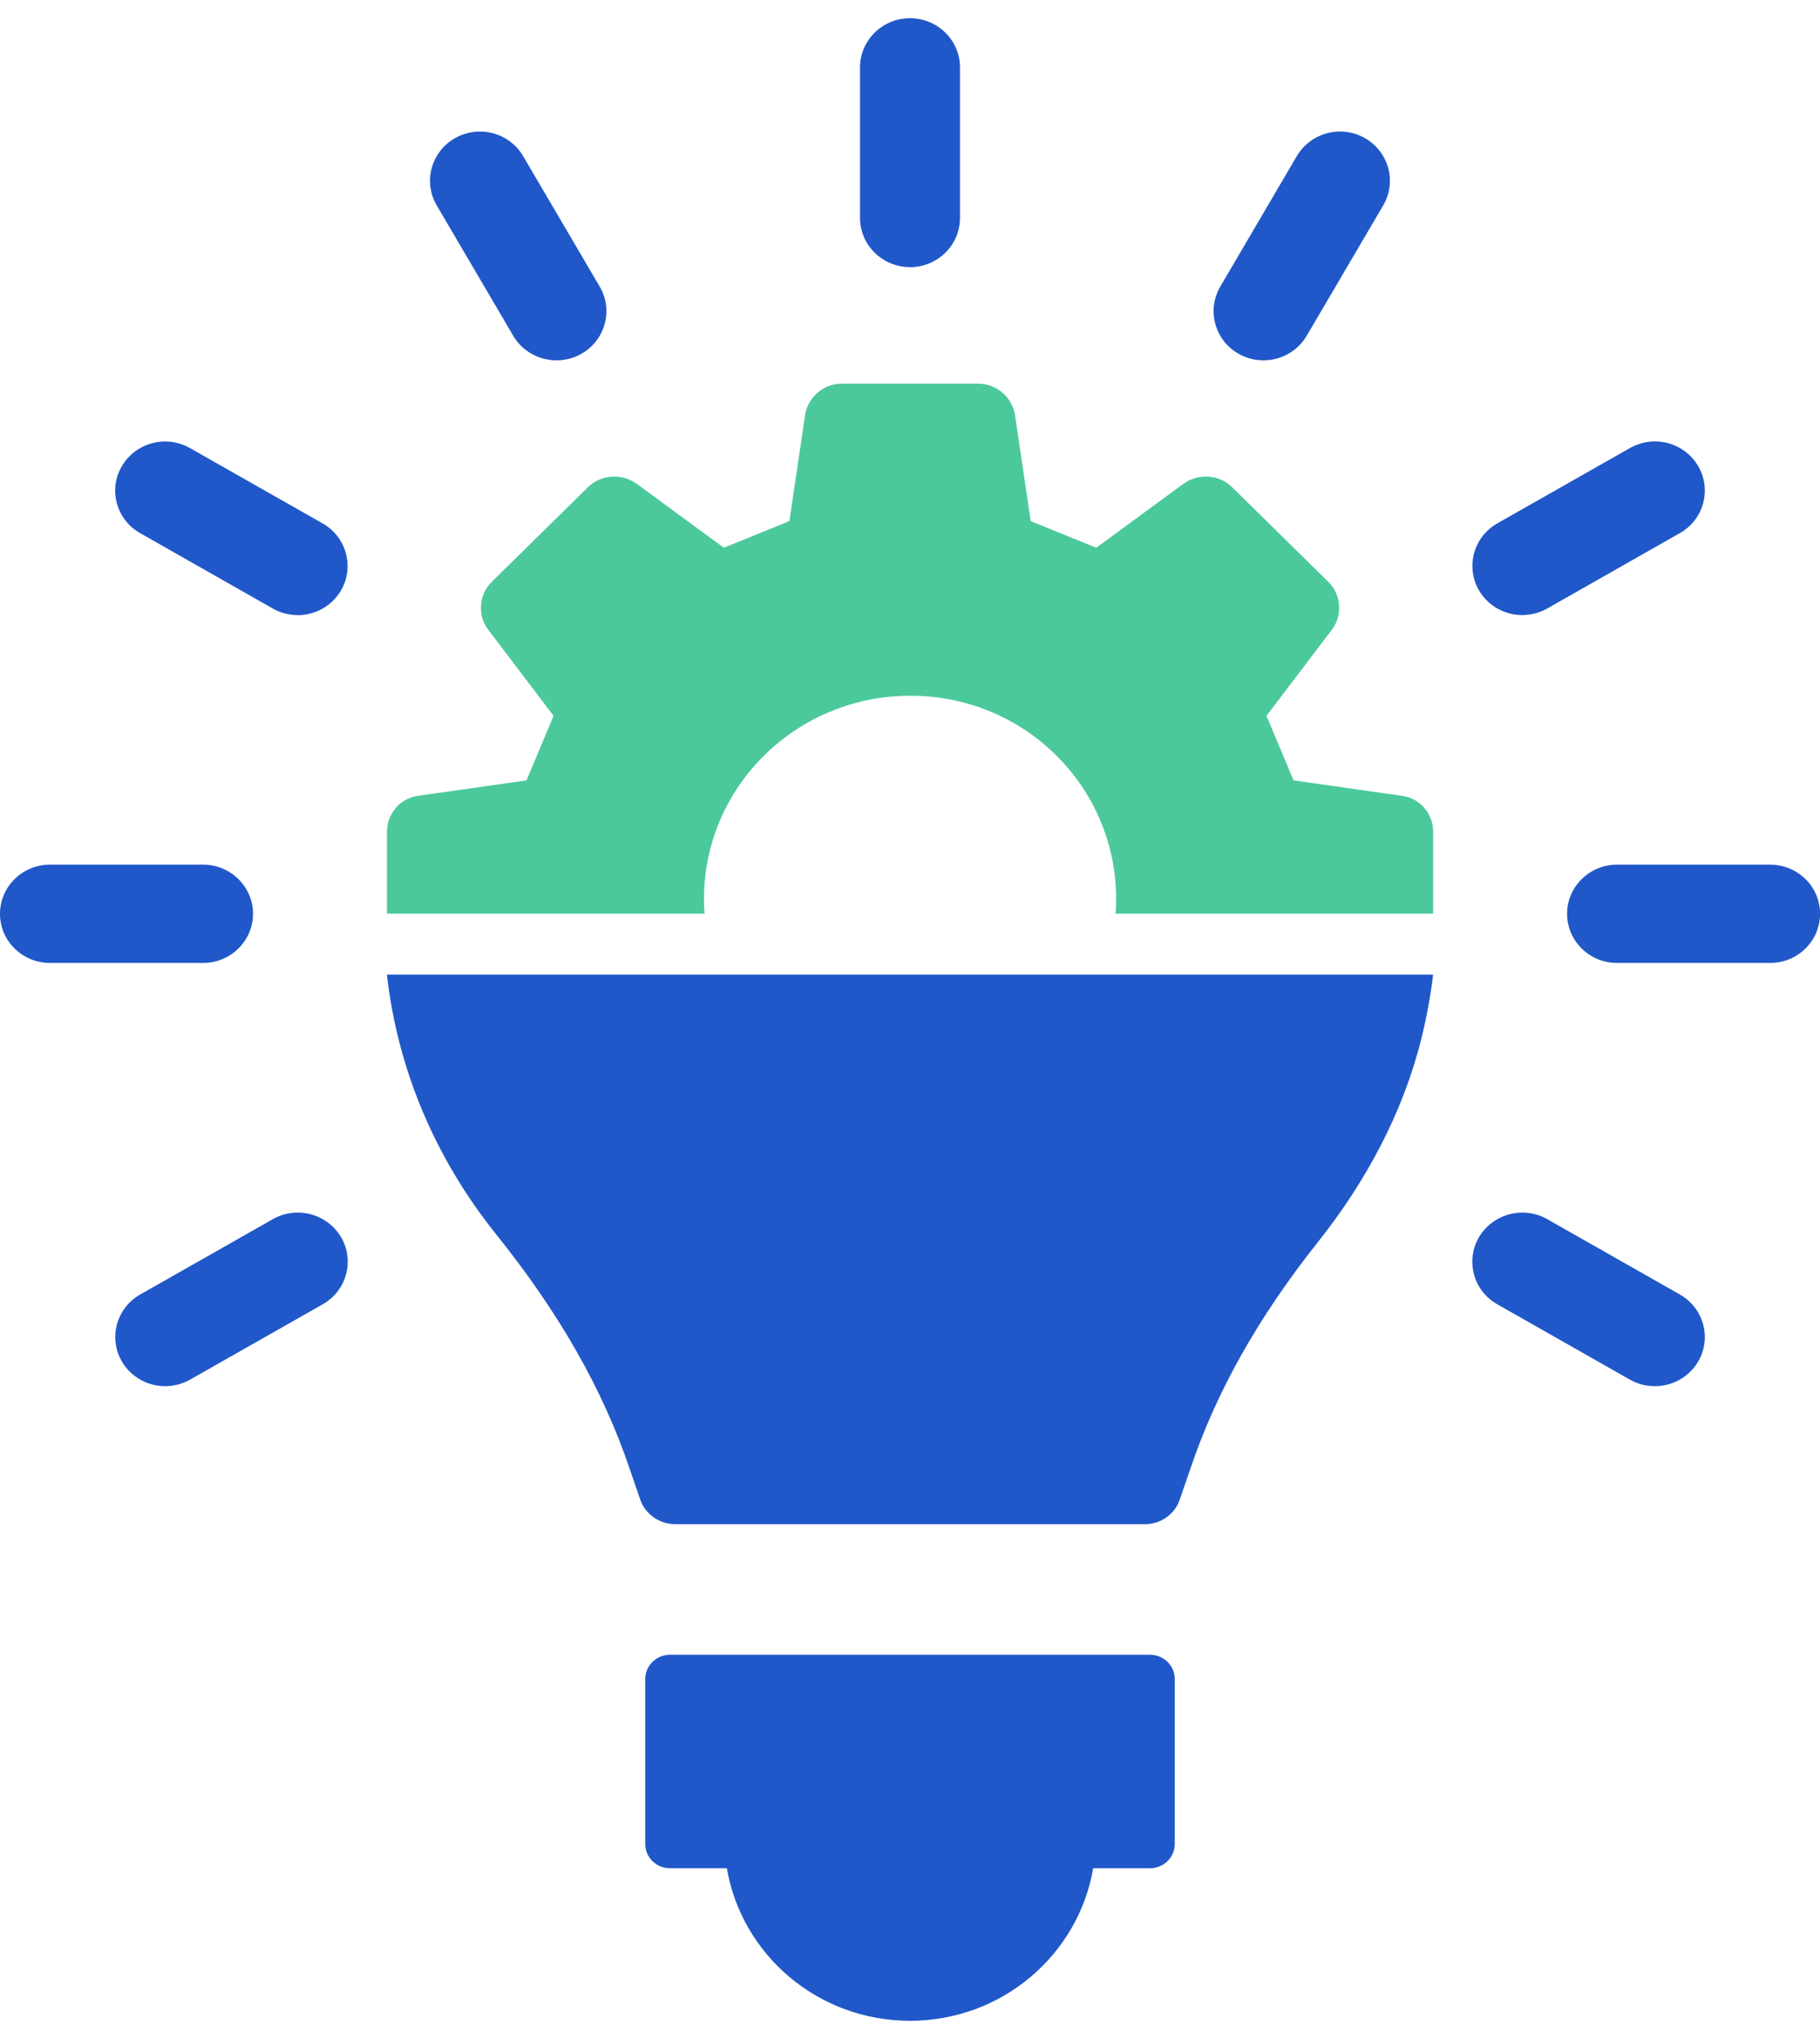
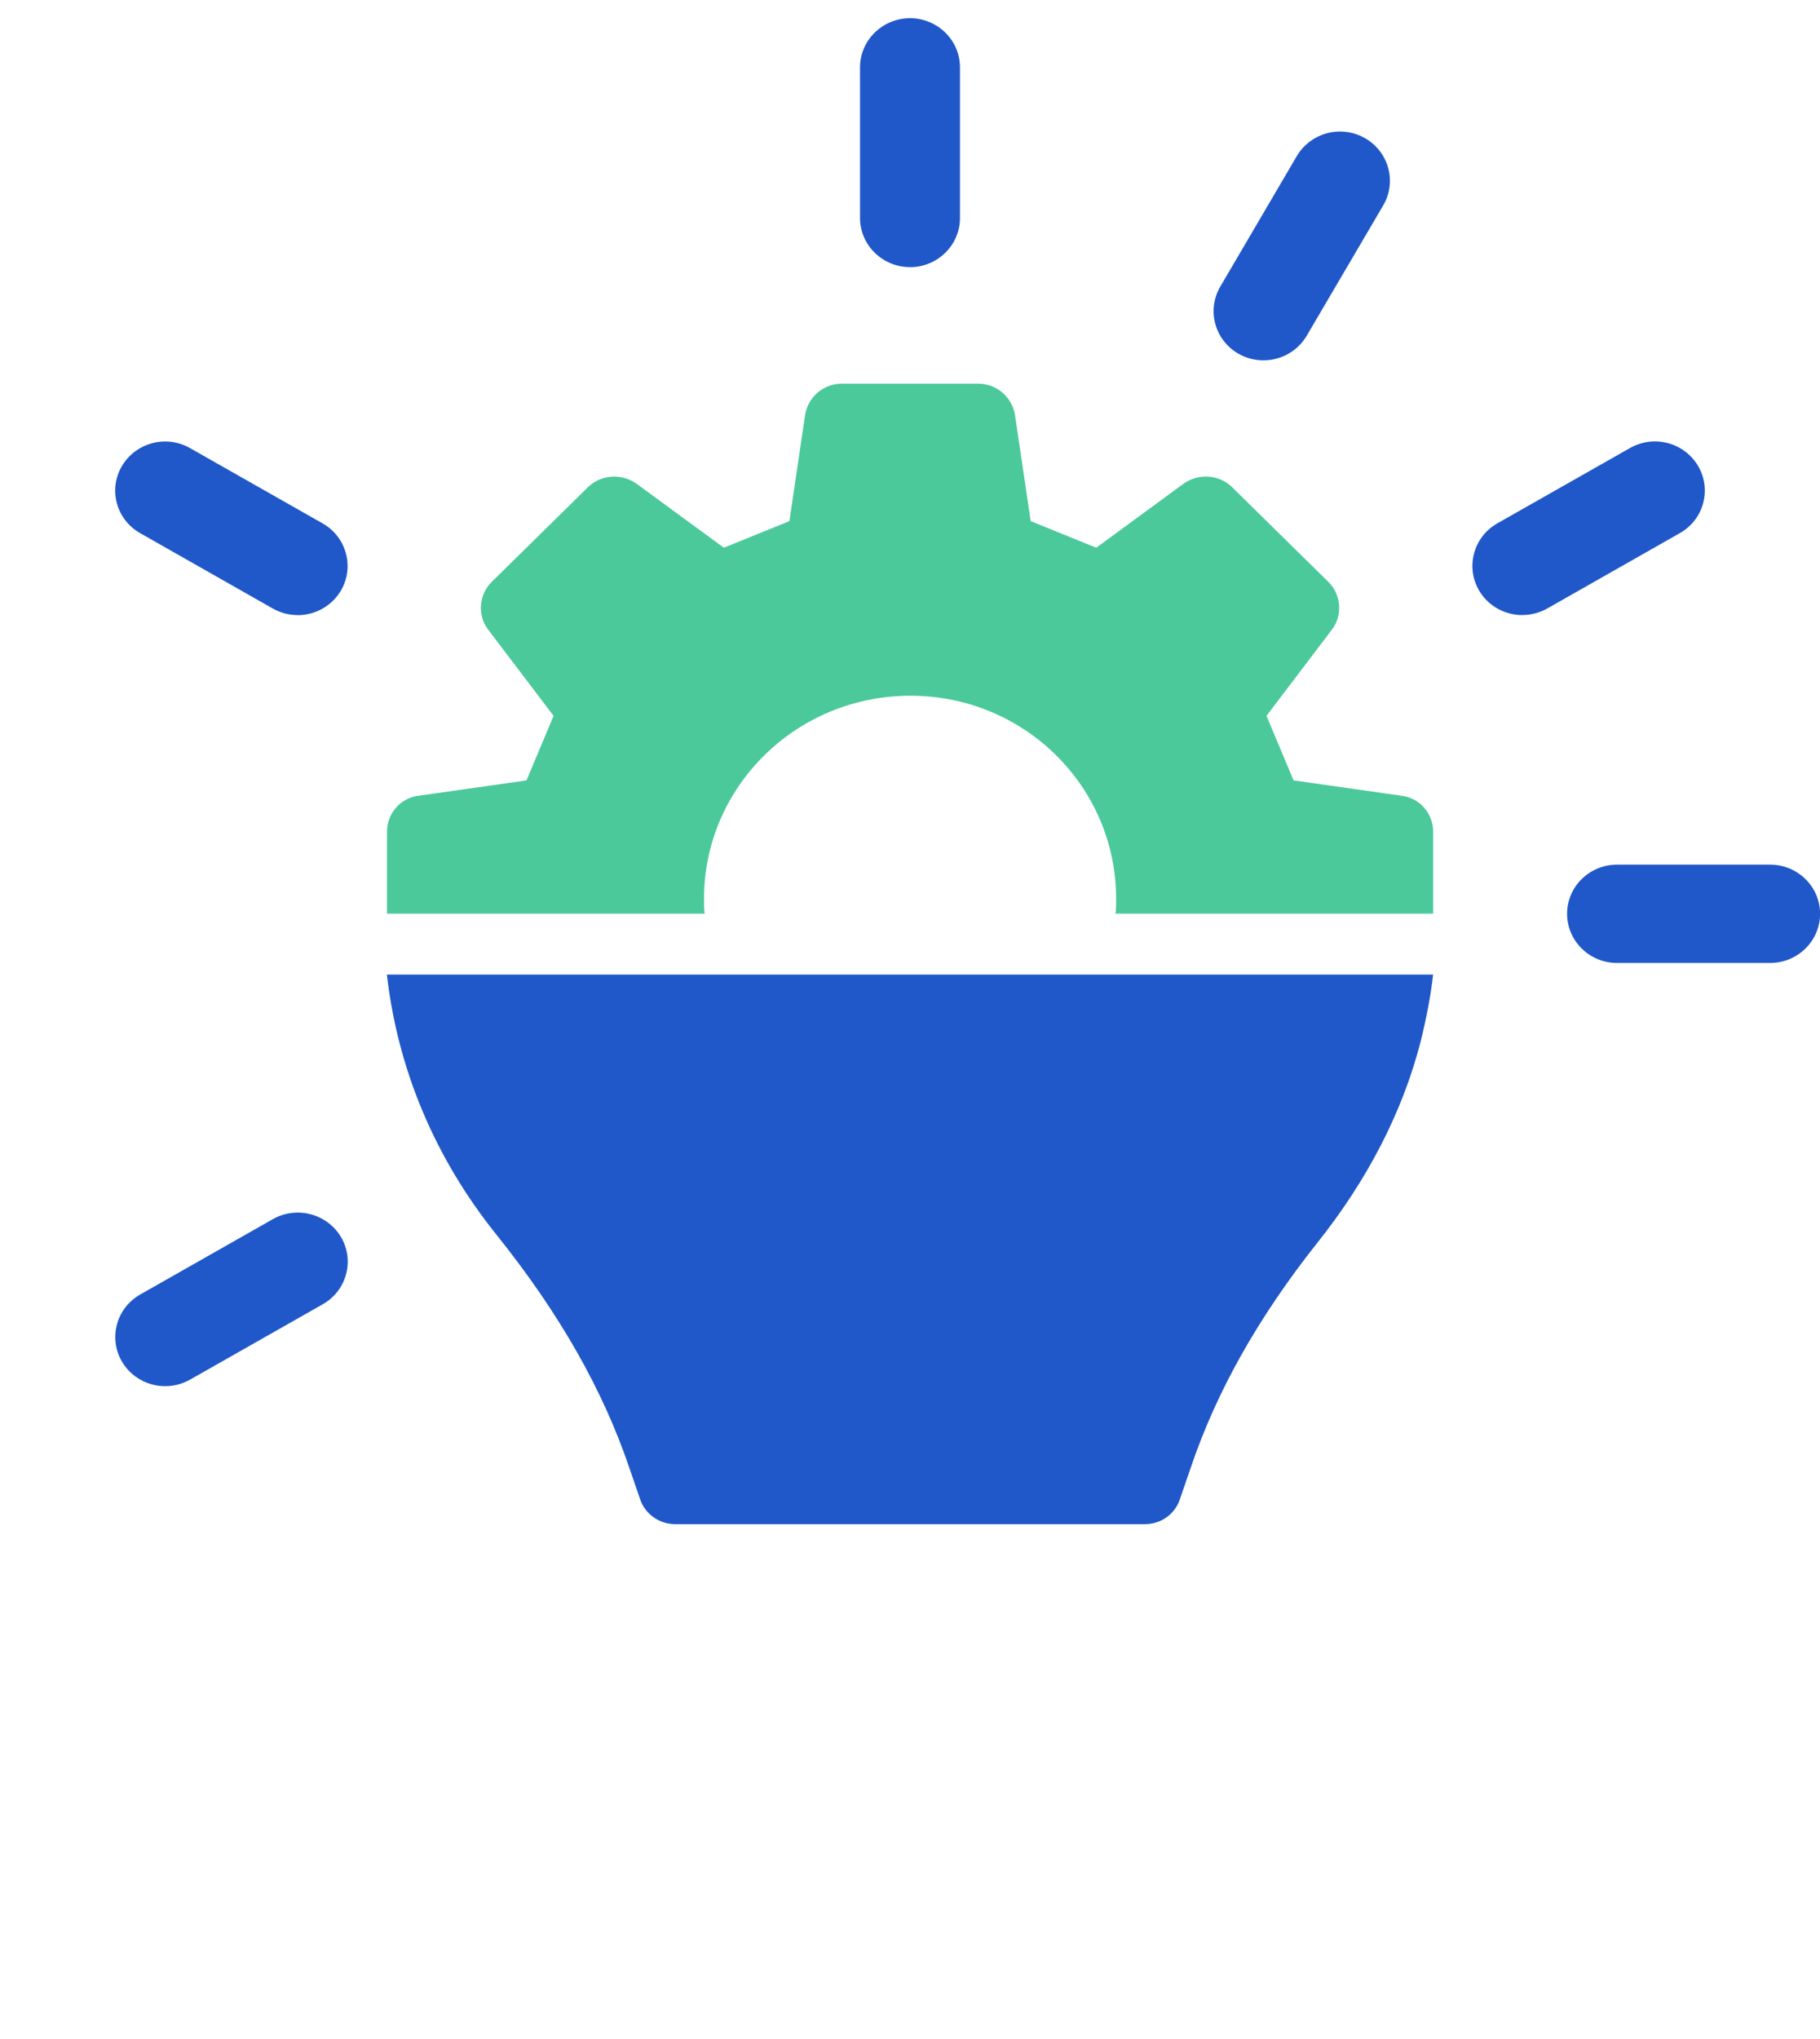
<svg xmlns="http://www.w3.org/2000/svg" width="50" height="56" viewBox="0 0 50 56" fill="none">
  <g clip-path="url(#clip0_1458_3452)">
-     <path d="M31.594 45.447H18.406C18.032 45.447 17.726 45.746 17.726 46.115V50.642C17.726 51.012 18.03 51.311 18.406 51.311H19.969C20.375 53.687 22.469 55.5 25 55.5C27.531 55.5 29.625 53.687 30.032 51.311H31.594C31.968 51.311 32.274 51.012 32.274 50.642V46.115C32.274 45.746 31.97 45.447 31.594 45.447Z" fill="#2058C9" />
    <path d="M25 7.336C24.244 7.336 23.627 6.732 23.627 5.986V1.85C23.627 1.106 24.244 0.5 25 0.5C25.756 0.5 26.373 1.104 26.373 1.85V5.988C26.373 6.732 25.756 7.338 25 7.338V7.336Z" fill="#2058C9" />
-     <path d="M15.289 9.897C14.8 9.897 14.343 9.639 14.1 9.222L11.997 5.64C11.619 4.994 11.844 4.167 12.5 3.794C12.708 3.676 12.946 3.612 13.184 3.612C13.674 3.612 14.131 3.872 14.373 4.289L16.476 7.872C16.854 8.517 16.629 9.345 15.973 9.717C15.766 9.835 15.527 9.897 15.289 9.897Z" fill="#2058C9" />
    <path d="M8.177 16.893C7.939 16.893 7.7 16.831 7.493 16.712L3.851 14.643C3.534 14.463 3.307 14.173 3.211 13.824C3.117 13.476 3.165 13.112 3.349 12.801C3.593 12.383 4.05 12.125 4.538 12.125C4.776 12.125 5.014 12.188 5.222 12.308L8.863 14.375C9.519 14.747 9.744 15.575 9.366 16.22C9.121 16.637 8.666 16.895 8.177 16.895V16.893Z" fill="#2058C9" />
-     <path d="M1.373 26.447C0.616 26.447 0 25.843 0 25.097C0 24.351 0.616 23.747 1.373 23.747H5.578C6.334 23.747 6.951 24.351 6.951 25.097C6.951 25.843 6.334 26.447 5.578 26.447H1.373Z" fill="#2058C9" />
    <path d="M4.539 38.071C4.05 38.071 3.593 37.812 3.35 37.395C2.972 36.752 3.197 35.924 3.853 35.552L7.495 33.484C7.702 33.365 7.938 33.303 8.179 33.303C8.668 33.303 9.125 33.561 9.37 33.978C9.748 34.621 9.523 35.449 8.867 35.821L5.226 37.888C5.018 38.006 4.78 38.071 4.542 38.071H4.539Z" fill="#2058C9" />
-     <path d="M45.461 38.071C45.22 38.071 44.984 38.008 44.776 37.89L41.133 35.821C40.816 35.641 40.589 35.35 40.495 35.002C40.401 34.654 40.449 34.29 40.632 33.978C40.877 33.561 41.332 33.303 41.824 33.303C42.062 33.303 42.3 33.365 42.508 33.484L46.149 35.552C46.466 35.733 46.693 36.023 46.789 36.372C46.883 36.72 46.835 37.084 46.652 37.395C46.407 37.812 45.952 38.071 45.463 38.071H45.461Z" fill="#2058C9" />
    <path d="M44.424 26.447C43.668 26.447 43.052 25.843 43.052 25.097C43.052 24.351 43.668 23.747 44.424 23.747H48.63C49.386 23.747 50.002 24.351 50.002 25.097C50.002 25.843 49.386 26.447 48.63 26.447H44.424Z" fill="#2058C9" />
    <path d="M41.823 16.893C41.334 16.893 40.877 16.635 40.634 16.218C40.256 15.572 40.481 14.745 41.137 14.373L44.778 12.306C44.988 12.188 45.224 12.123 45.462 12.123C45.952 12.123 46.407 12.381 46.651 12.798C46.835 13.11 46.883 13.474 46.789 13.822C46.695 14.17 46.468 14.461 46.151 14.641L42.51 16.71C42.302 16.828 42.064 16.891 41.825 16.891L41.823 16.893Z" fill="#2058C9" />
    <path d="M34.711 9.897C34.473 9.897 34.235 9.835 34.027 9.717C33.371 9.345 33.146 8.517 33.524 7.872L35.625 4.289C35.87 3.872 36.324 3.612 36.814 3.612C37.052 3.612 37.29 3.674 37.498 3.794C38.154 4.167 38.379 4.994 38.001 5.64L35.898 9.222C35.653 9.639 35.199 9.897 34.709 9.897H34.711Z" fill="#2058C9" />
    <path d="M10.629 26.768C10.926 29.37 11.951 31.808 13.636 33.907C15.372 36.071 16.561 38.167 17.289 40.313L17.586 41.176C17.719 41.582 18.115 41.86 18.546 41.86H31.454C31.9 41.86 32.28 41.582 32.414 41.176L32.711 40.313C33.421 38.215 34.562 36.182 36.215 34.101C37.52 32.458 38.529 30.589 39.041 28.555C39.189 27.953 39.305 27.351 39.371 26.766H10.629V26.768Z" fill="#2058C9" />
    <path d="M38.512 21.856L35.537 21.433C35.207 20.652 35.124 20.441 34.794 19.661L36.595 17.287C36.892 16.897 36.844 16.327 36.497 15.985L33.852 13.383C33.489 13.026 32.925 12.992 32.512 13.287L30.117 15.043C29.323 14.719 29.109 14.637 28.316 14.312L27.885 11.401C27.802 10.898 27.374 10.538 26.878 10.538H23.125C22.629 10.538 22.198 10.895 22.117 11.401L21.687 14.312C20.893 14.637 20.679 14.719 19.886 15.043L17.49 13.287C17.077 12.994 16.515 13.026 16.15 13.383L13.505 15.985C13.158 16.327 13.11 16.895 13.407 17.287L15.208 19.661C14.878 20.441 14.795 20.652 14.465 21.433L11.49 21.856C10.994 21.921 10.631 22.344 10.631 22.848V25.093H19.359C19.341 24.964 19.341 24.815 19.341 24.686C19.341 21.613 21.87 19.108 25.011 19.108C28.152 19.108 30.663 21.613 30.663 24.686C30.663 24.817 30.663 24.964 30.646 25.093H39.373V22.848C39.373 22.344 39.008 21.921 38.514 21.856H38.512Z" fill="#4BC99B" />
  </g>
  <defs>
    <clipPath id="clip0_1458_3452">
      <rect width="50" height="55" fill="white" transform="translate(0 0.5)" />
    </clipPath>
  </defs>
</svg>